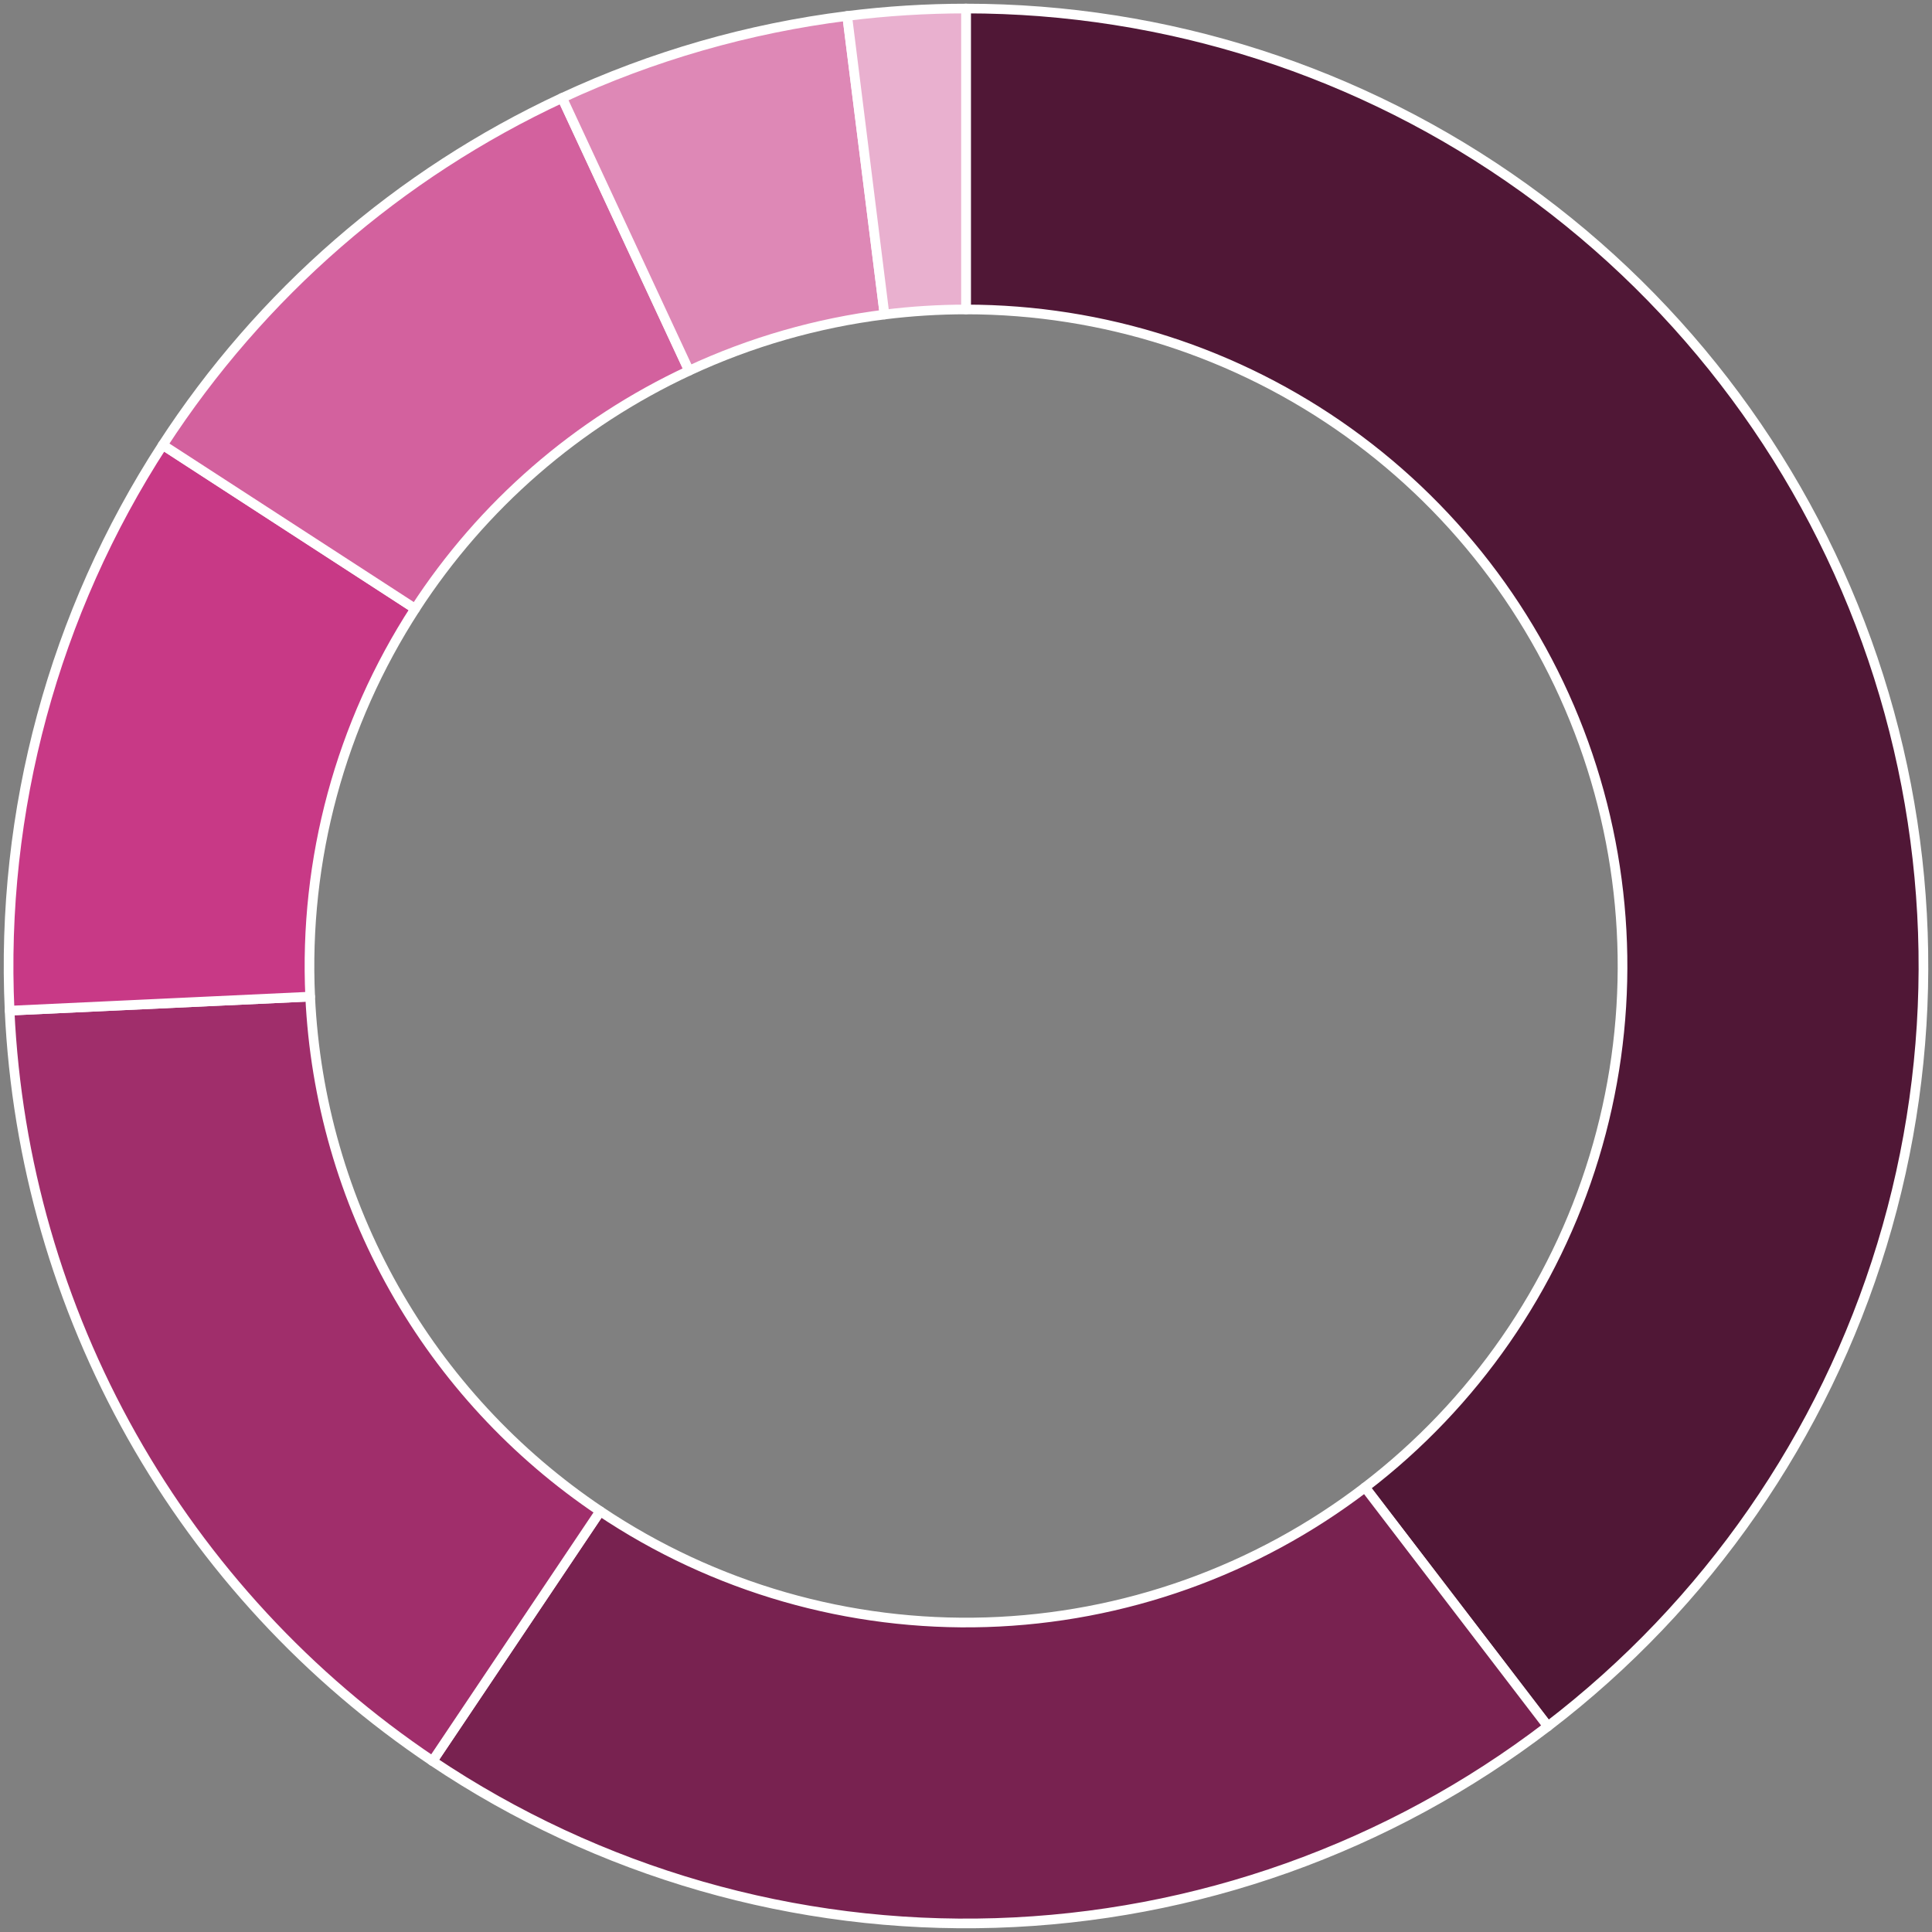
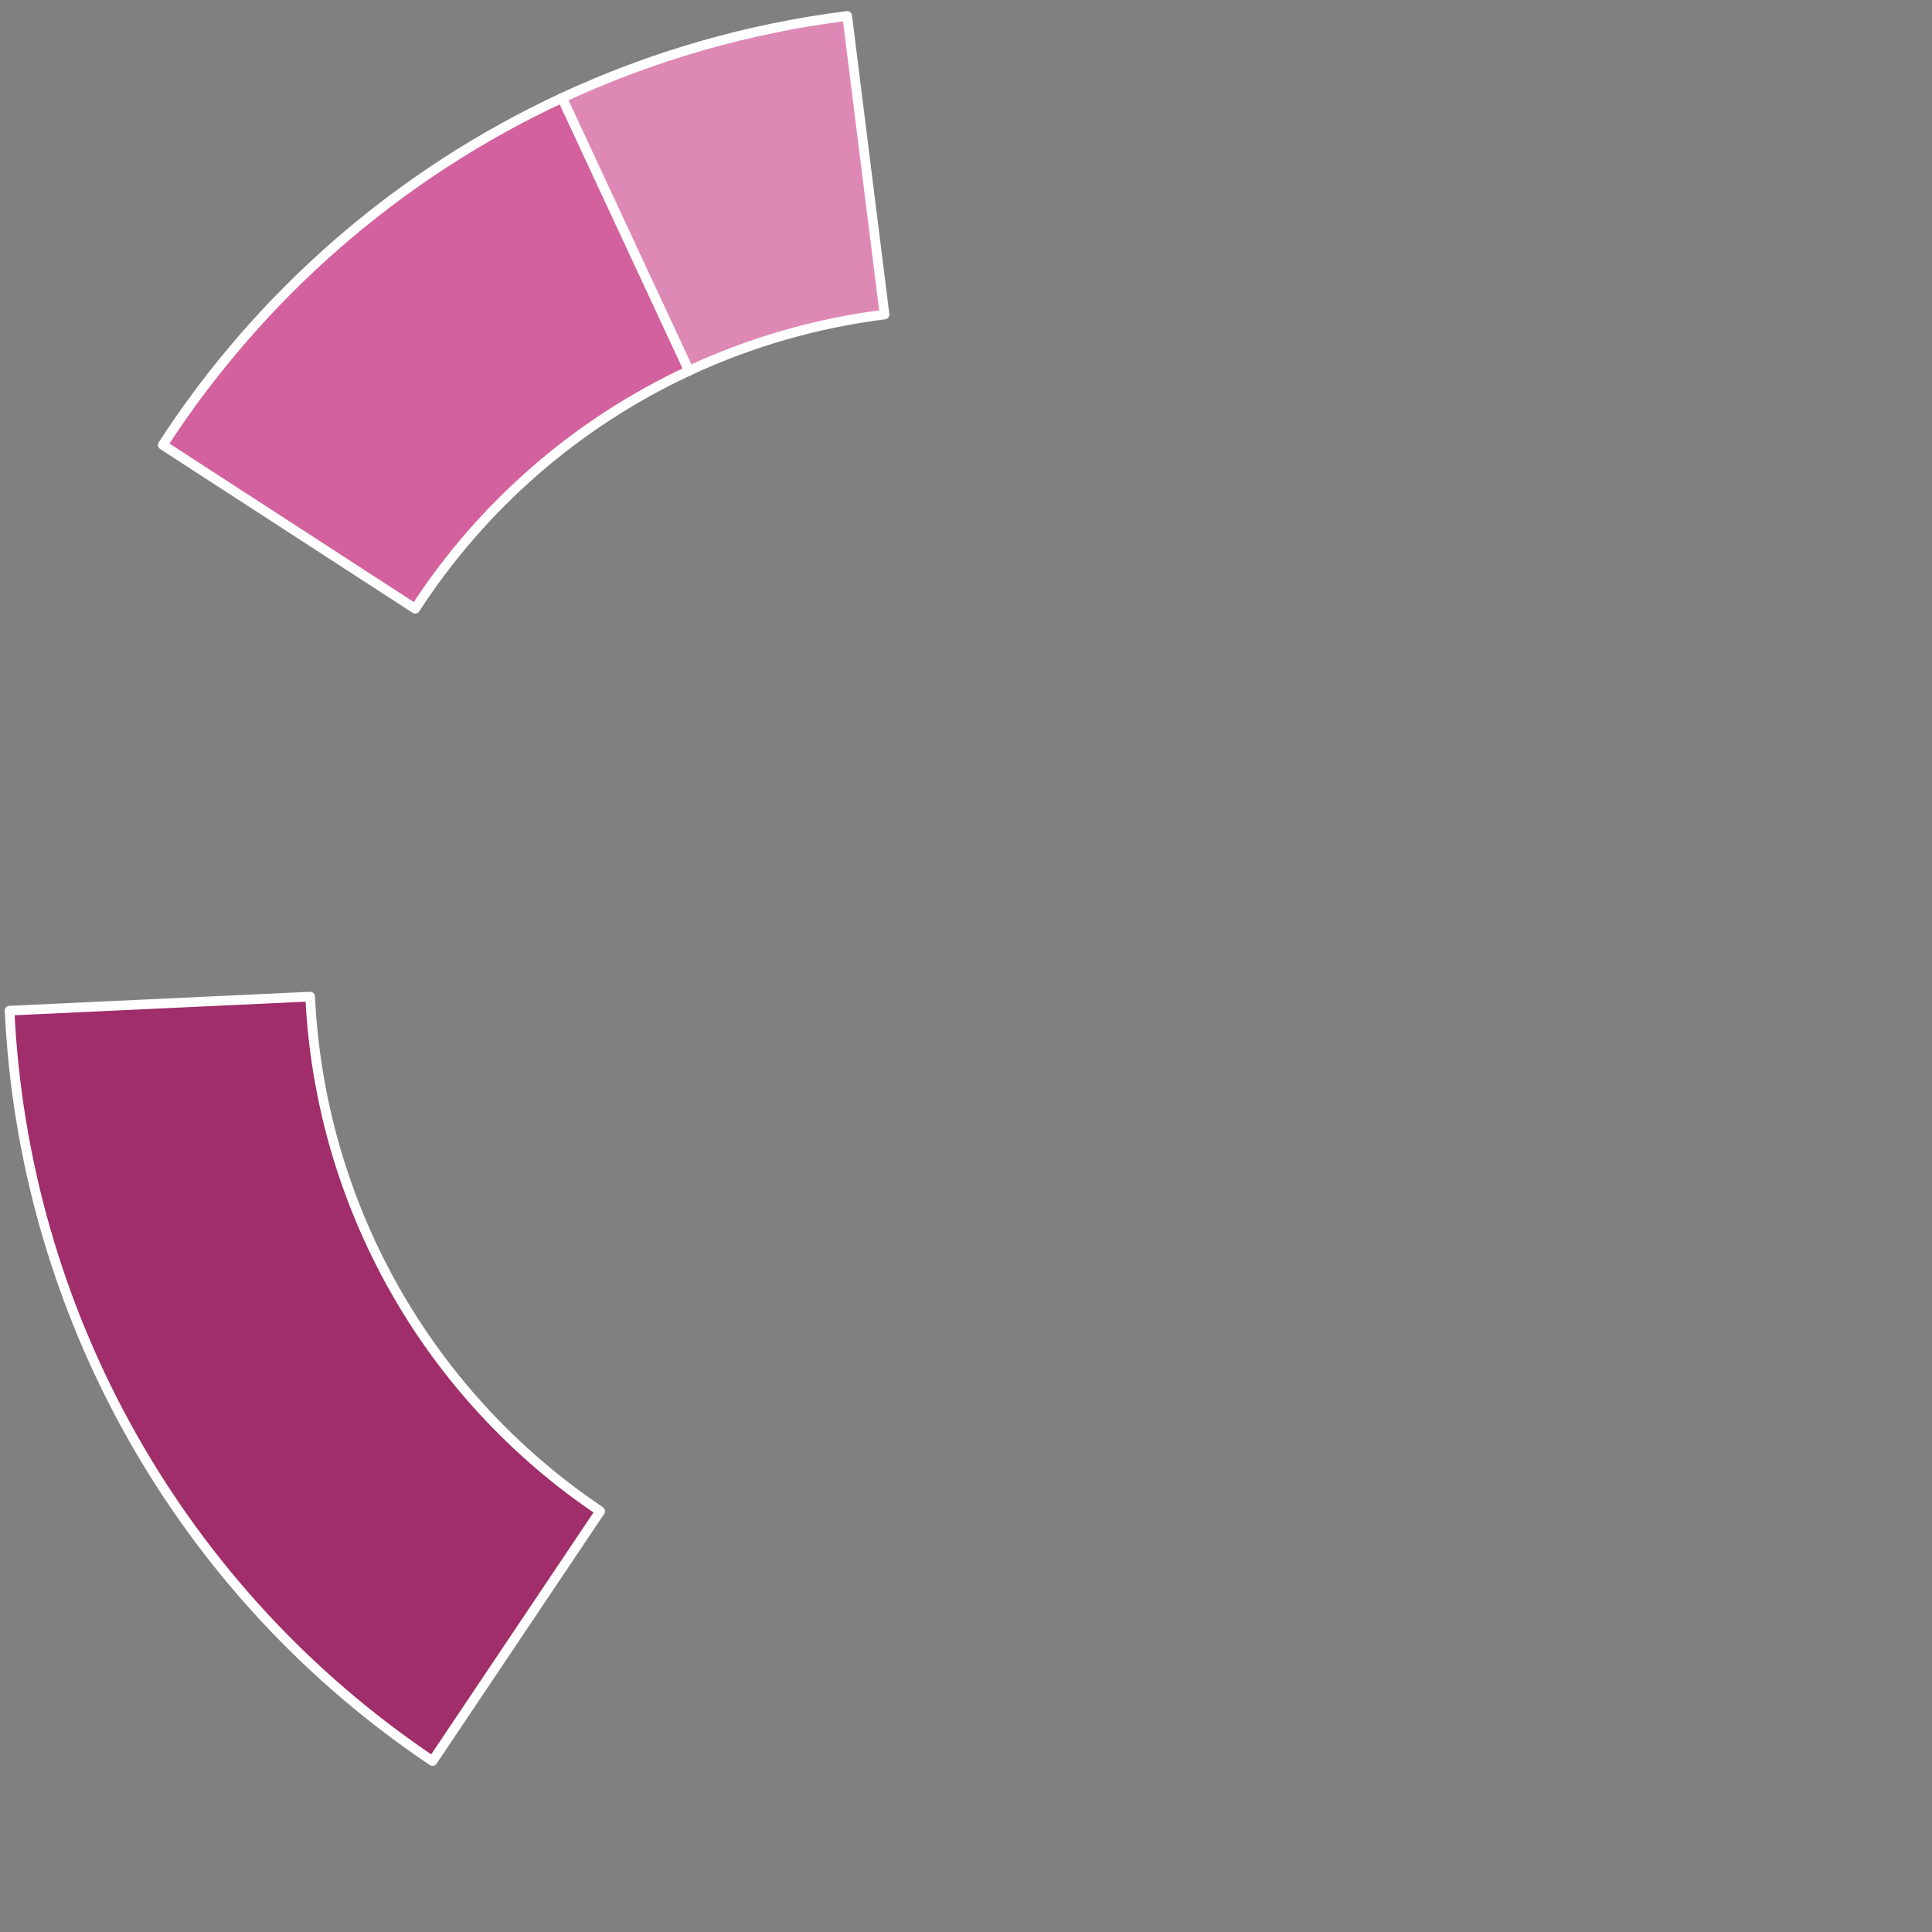
<svg xmlns="http://www.w3.org/2000/svg" width="200" height="200" viewBox="0 0 200 200" fill="none">
  <rect x="0" y="0" width="200" height="200" fill="#808080" stroke="none" />
  <g clip-path="url(#clip0_4664_51595)">
-     <path d="M100 0.884C120.72 0.884 140.92 7.378 157.758 19.453C174.597 31.527 187.228 48.576 193.876 68.201C200.523 87.826 200.853 109.041 194.819 128.863C188.785 148.686 176.69 166.118 160.235 178.711L141.304 153.973C152.588 145.338 160.881 133.384 165.019 119.792C169.157 106.199 168.93 91.652 164.372 78.195C159.814 64.737 151.152 53.047 139.606 44.767C128.059 36.488 114.208 32.035 100 32.035L100 0.884Z" fill="#501736" stroke="white" stroke-linejoin="round" />
-     <path d="M160.234 178.712C143.779 191.304 123.792 198.423 103.081 199.067C82.371 199.712 61.979 193.849 44.773 182.304L62.13 156.437C73.928 164.354 87.911 168.374 102.113 167.932C116.314 167.49 130.02 162.609 141.303 153.974L160.234 178.712Z" fill="#782250" stroke="white" stroke-linejoin="round" />
    <path d="M44.774 182.304C31.915 173.676 21.257 162.155 13.654 148.665C6.051 135.175 1.714 120.091 0.992 104.622L32.109 103.17C32.604 113.776 35.578 124.12 40.791 133.37C46.005 142.62 53.313 150.52 62.13 156.437L44.774 182.304Z" fill="#A02E6B" stroke="white" stroke-linejoin="round" />
-     <path d="M0.995 104.623C0.028 83.925 5.573 63.445 16.849 46.062L42.983 63.014C35.251 74.934 31.448 88.977 32.111 103.17L0.995 104.623Z" fill="#C83986" stroke="white" stroke-linejoin="round" />
    <path d="M16.848 46.062C26.98 30.441 41.309 17.99 58.19 10.135L71.331 38.379C59.755 43.764 49.93 52.302 42.981 63.014L16.848 46.062Z" fill="#D3619E" stroke="white" stroke-linejoin="round" />
    <path d="M58.191 10.135C67.528 5.791 77.484 2.929 87.701 1.651L91.567 32.56C84.561 33.437 77.734 35.399 71.332 38.378L58.191 10.135Z" fill="#DE88B6" stroke="white" stroke-linejoin="round" />
-     <path d="M87.699 1.651C91.779 1.141 95.887 0.885 99.999 0.885L99.999 32.035C97.18 32.035 94.363 32.211 91.565 32.56L87.699 1.651Z" fill="#E9B0CF" stroke="white" stroke-linejoin="round" />
  </g>
  <defs>
    <clipPath id="clip0_4664_51595">
      <rect width="200" height="200" fill="white" transform="translate(0 200) rotate(-90)" />
    </clipPath>
  </defs>
</svg>